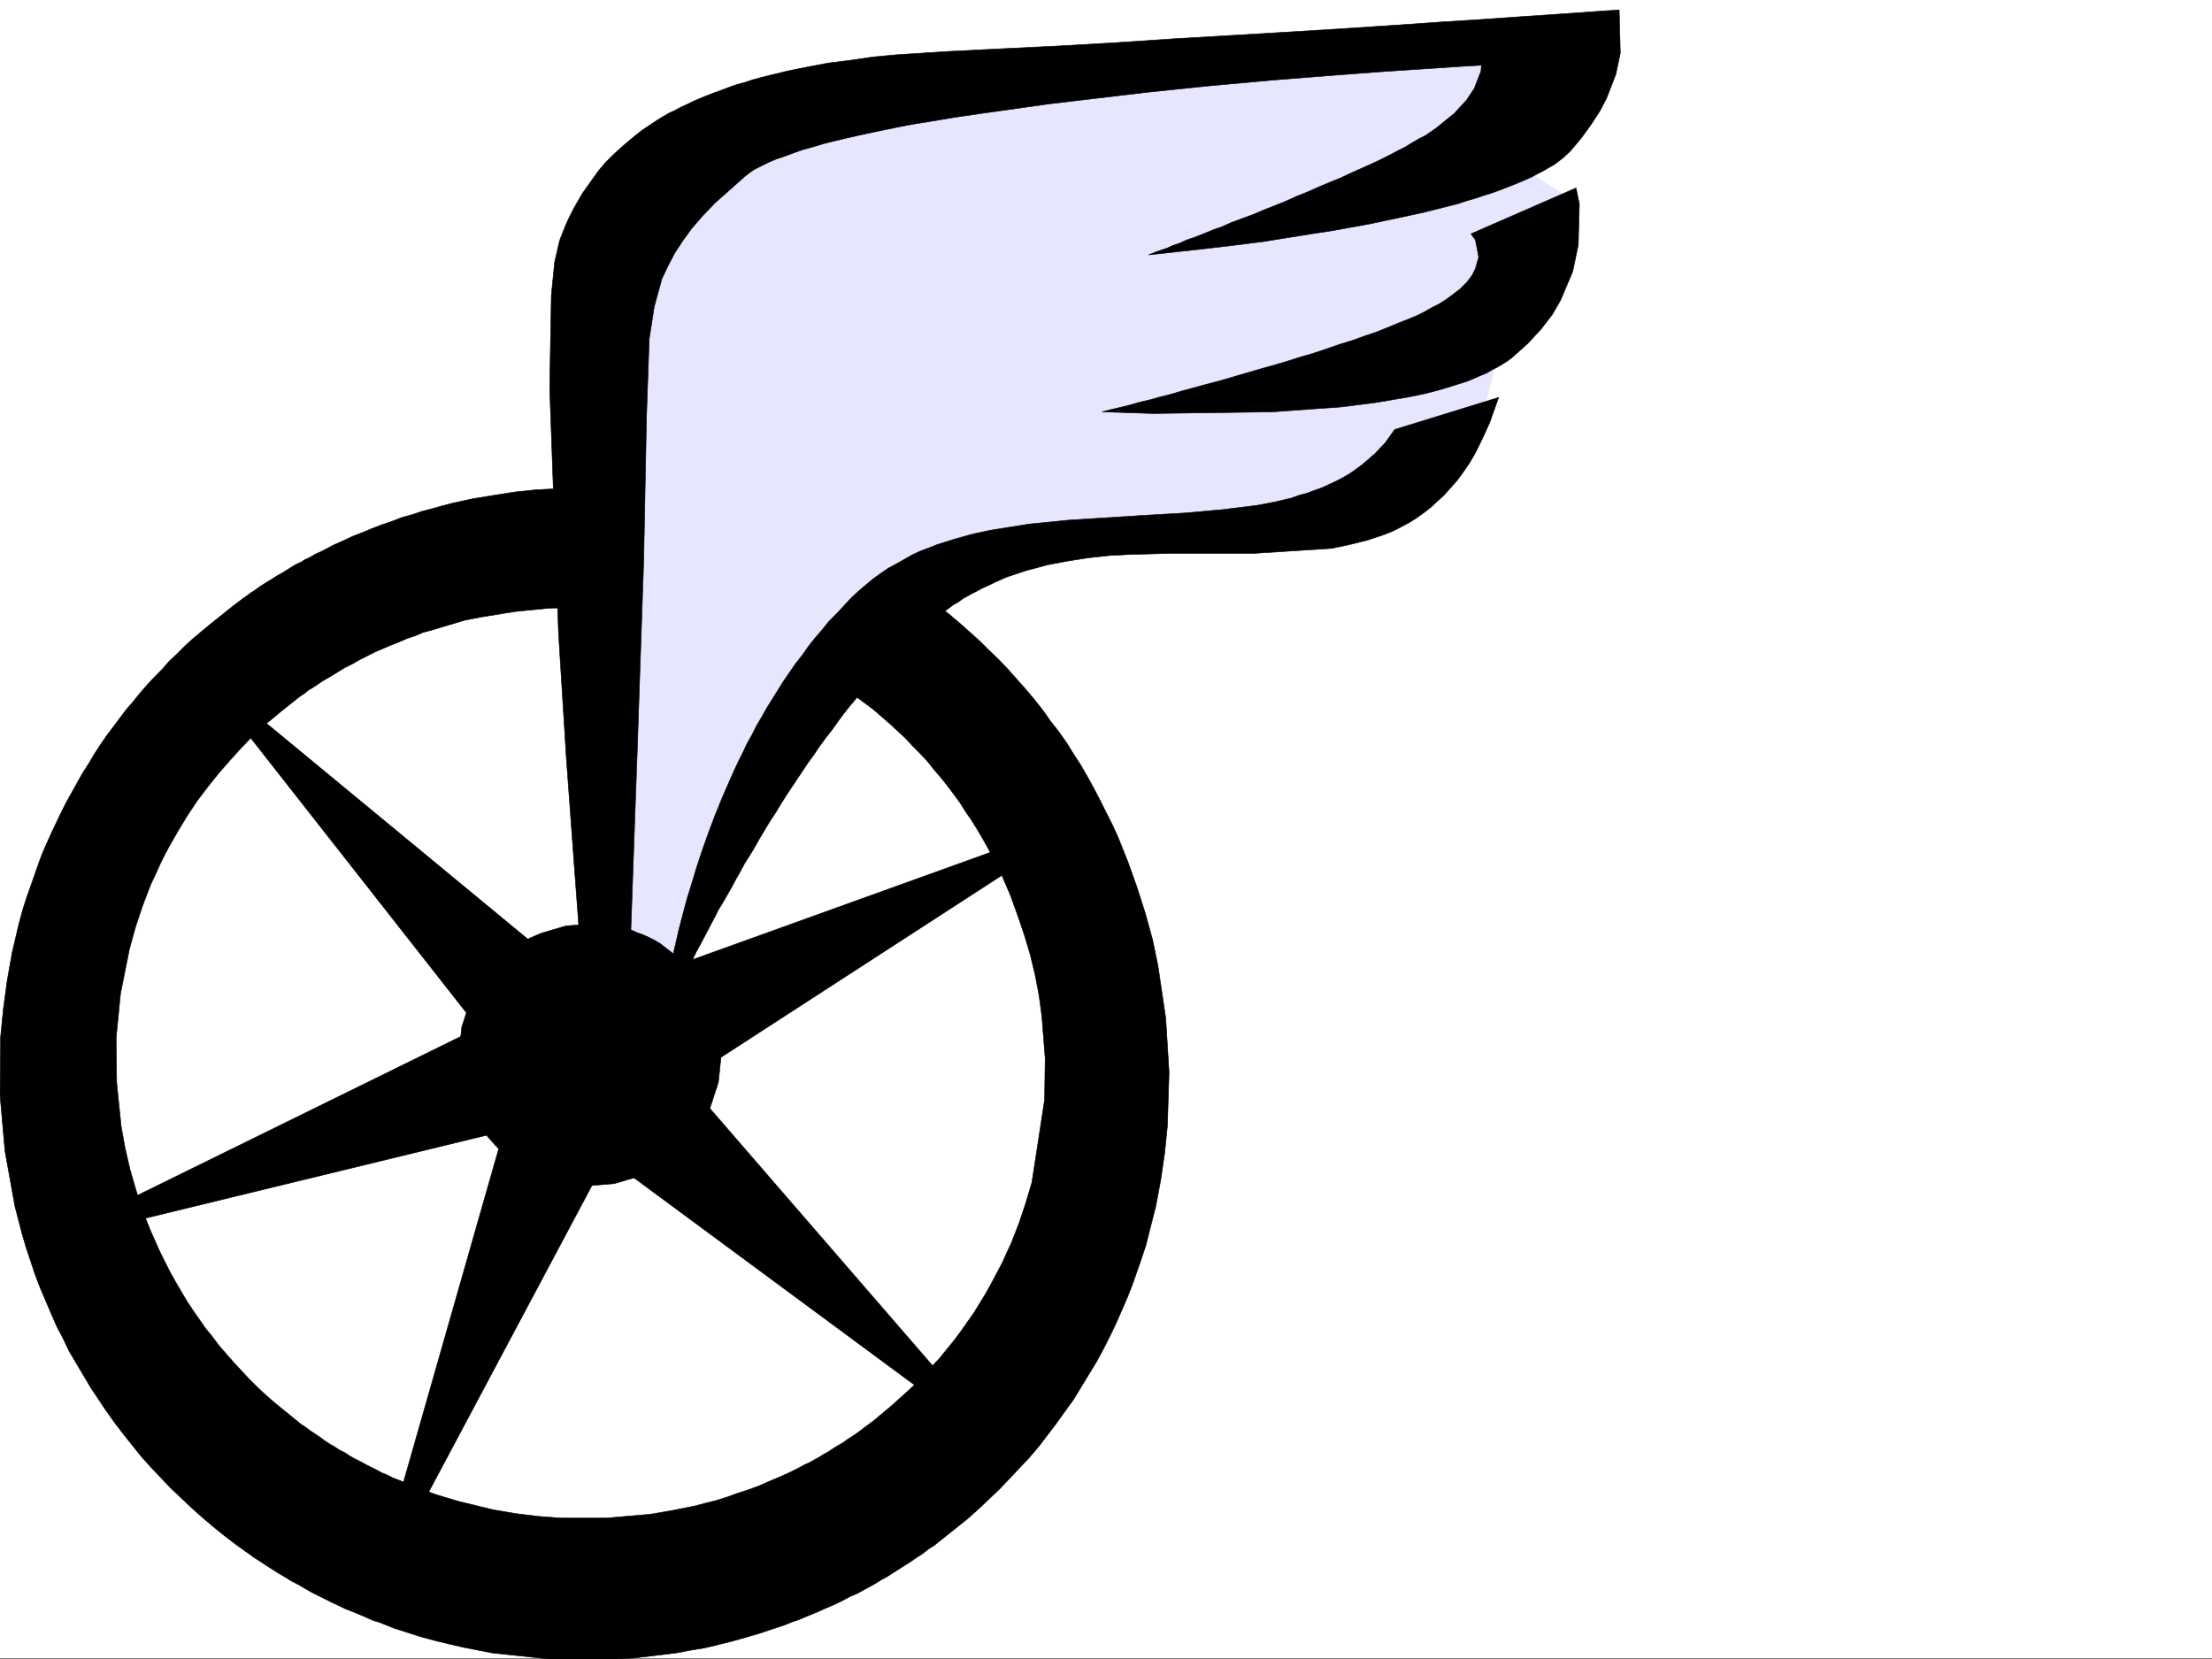
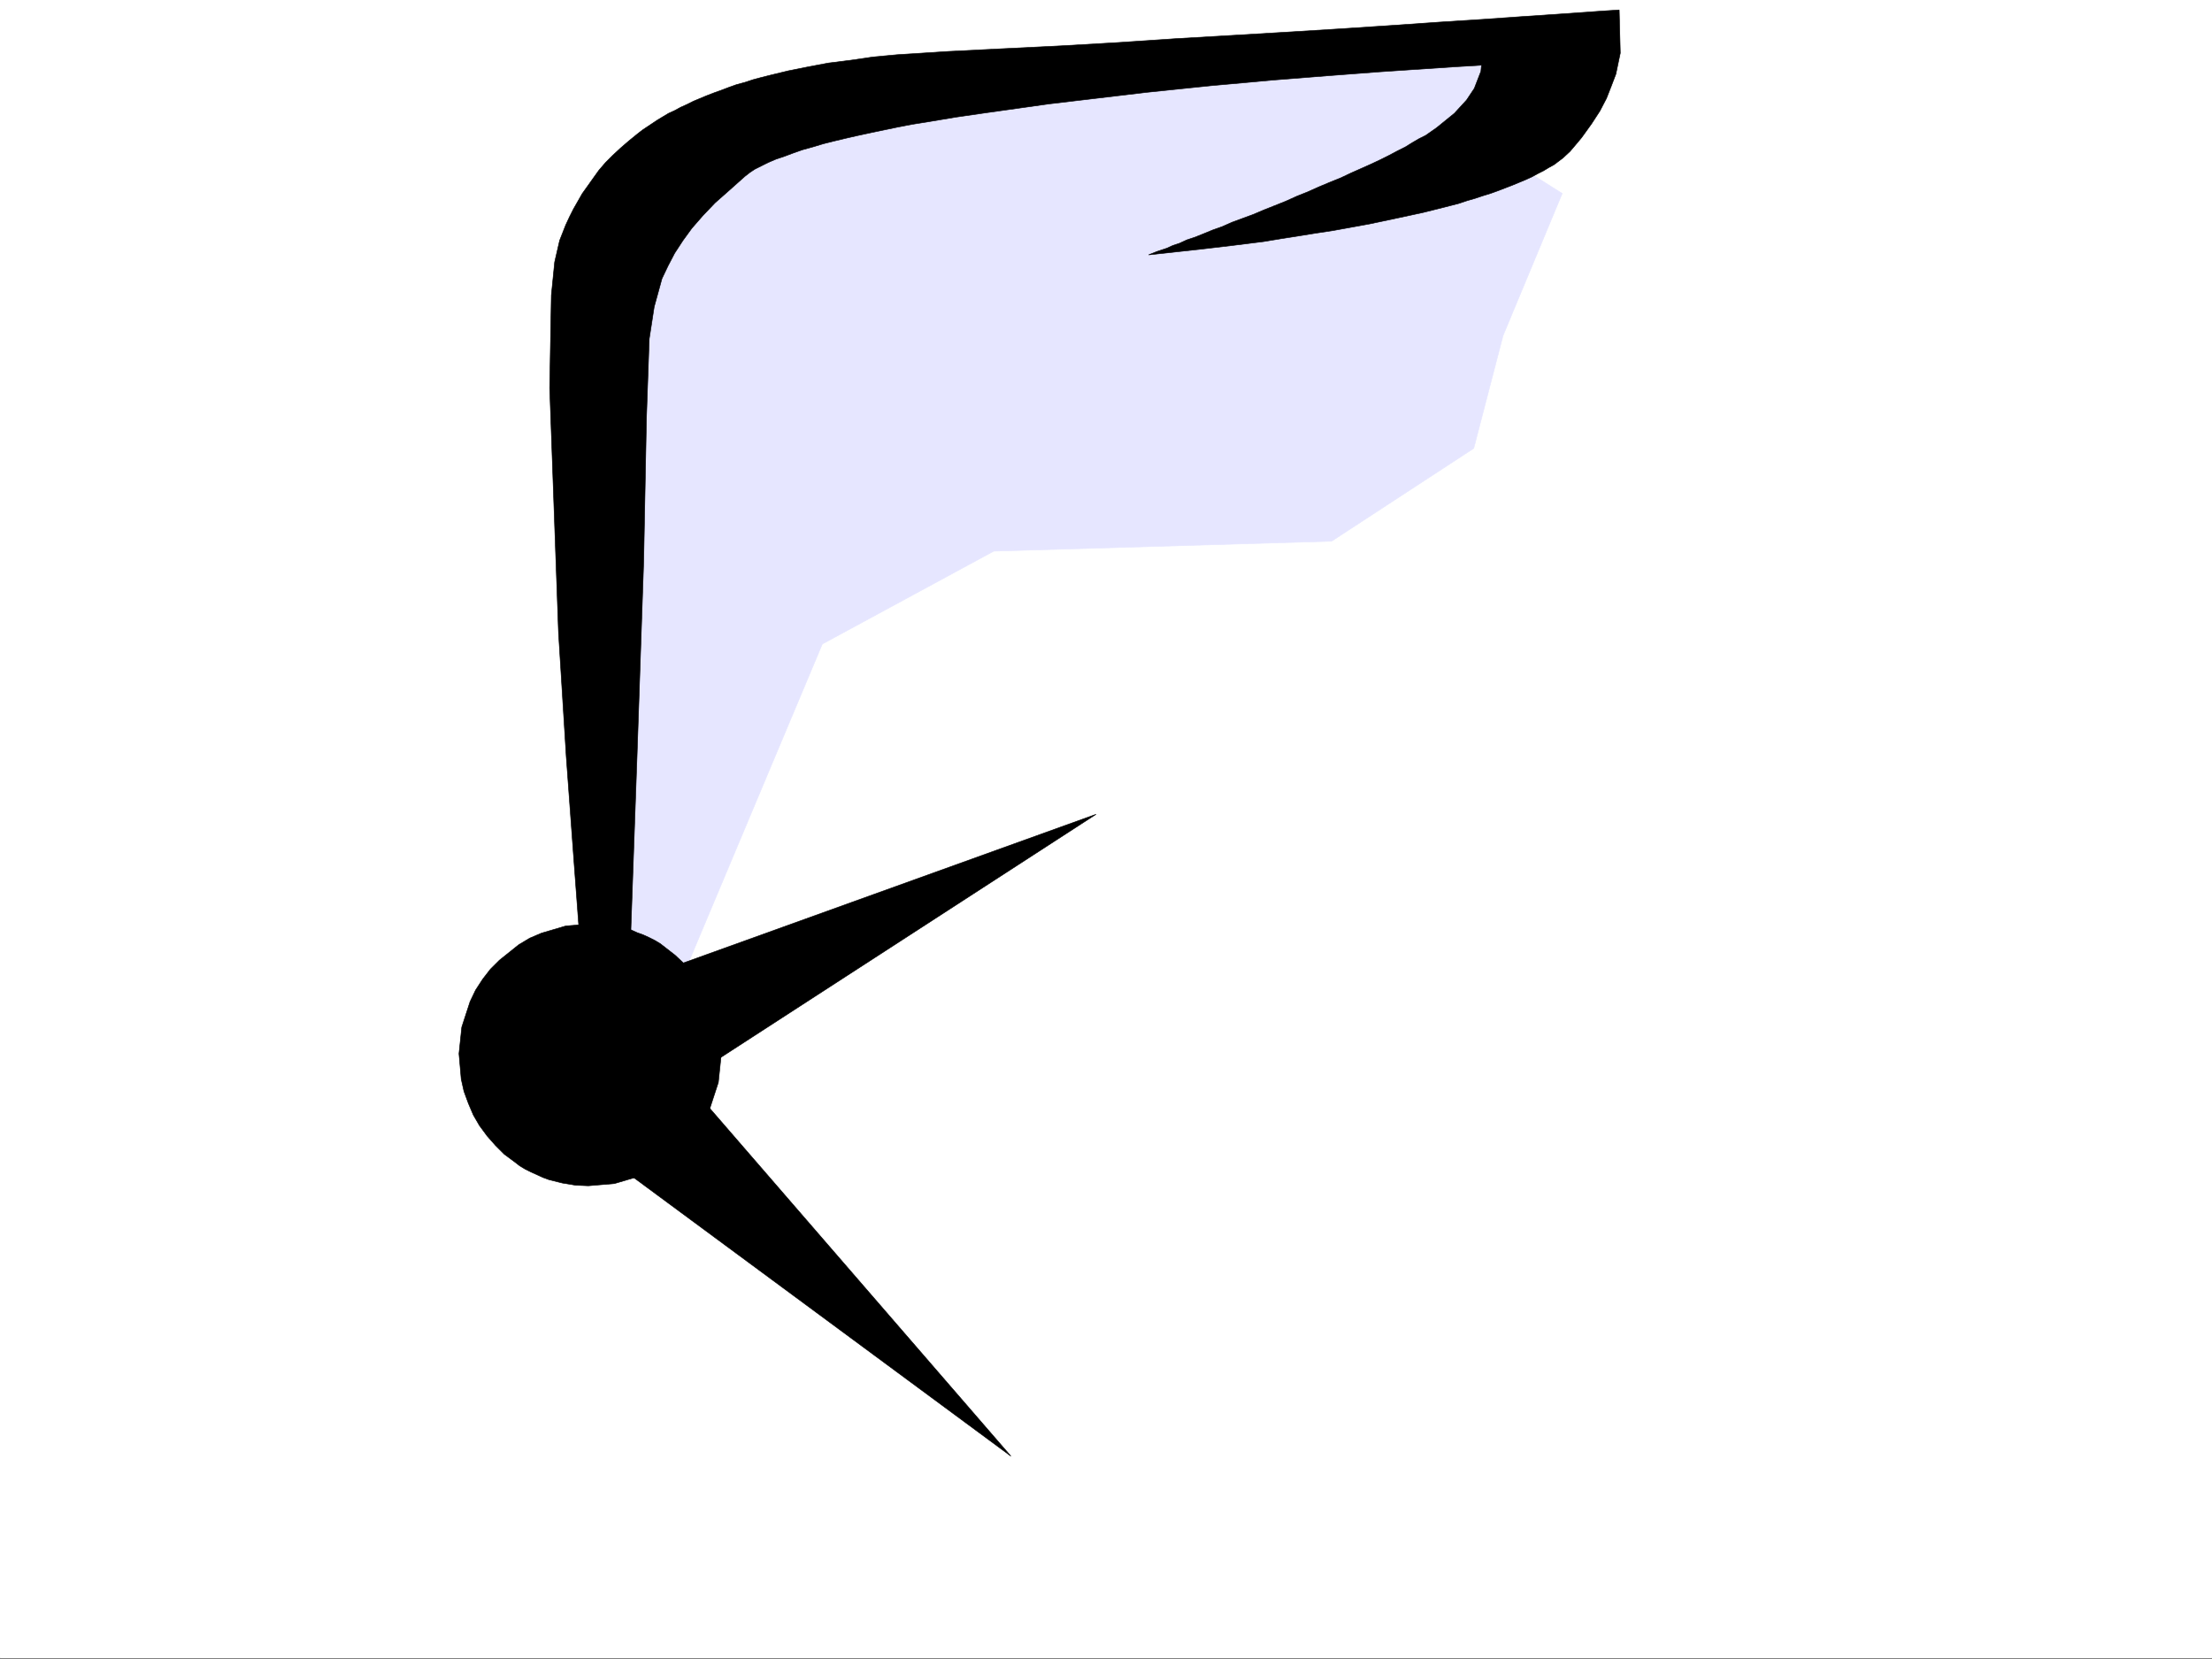
<svg xmlns="http://www.w3.org/2000/svg" width="2997.016" height="2248.25">
  <rect width="100%" height="100%" fill="#808080" stroke="none" />
  <defs>
    <clipPath id="a">
      <path d="M0 0h2997v2244.137H0Zm0 0" />
    </clipPath>
    <clipPath id="b">
-       <path d="M0 658h1584v1588.09H0Zm0 0" />
-     </clipPath>
+       </clipPath>
    <clipPath id="c">
-       <path d="M0 657h1585v1589.09H0Zm0 0" />
+       <path d="M0 657h1585v1589.09Zm0 0" />
    </clipPath>
  </defs>
  <path fill="#fff" d="M0 2246.297h2997.016V0H0Zm0 0" />
  <g clip-path="url(#a)" transform="translate(0 2.16)">
    <path fill="#fff" fill-rule="evenodd" stroke="#fff" stroke-linecap="square" stroke-linejoin="bevel" stroke-miterlimit="10" stroke-width=".743" d="M.742 2244.137h2995.531V-2.16H.743Zm0 0" />
  </g>
  <path fill="#e6e6ff" fill-rule="evenodd" stroke="#e6e6ff" stroke-linecap="square" stroke-linejoin="bevel" stroke-miterlimit="10" stroke-width=".743" d="m808.43 1350.477 6.765-1015.664 172.313-192.489 471.273-53.176 657.86-59.199-73.43 185.766 73.43 46.449-80.157 192.492-39.726 152.801-192.567 125.824-457.78 13.489-232.255 125.824-239.761 570.742zm0 0" />
  <g clip-path="url(#b)" transform="translate(0 2.16)">
    <path fill-rule="evenodd" d="m841.395 823.984-47.938-2.972-47.937.742-46.45 4.496-46.453 7.469-23.262 4.496-22.445 6.765-22.484 6.727-11.258 3.008-10.48 4.5-11.223 3.75-10.516 4.5-11.222 4.457-10.48 4.496-10.517 4.496-10.48 5.238-10.477 5.278-10.48 5.984-10.516 5.238-9.738 5.985-9.734 5.98-10.48 6.024-9.735 6.722-9.738 5.985-4.497 3.754-4.496 3.007-5.277 3.715-4.496 3.754-17.95 14.234-17.984 14.973-17.984 15.758-16.5 17.203-15.719 17.246-15.758 17.985-14.976 18.691-14.23 18.726-13.493 20.254-12.746 20.957-5.98 10.48-5.985 10.481-6.02 11.258-5.238 10.48-6.726 14.977-6.766 14.23-11.222 29.208-9.735 29.207-8.25 29.953-12.004 59.941-5.98 60.68.742 59.902 6.02 59.16 5.242 29.247 6.722 29.207 8.25 28.464 8.993 28.465 11.222 27.684 6.024 13.488 5.98 13.488 6.727 13.493 6.761 13.488 7.508 13.45L245 1746.78l7.508 12.75 8.25 12.707 8.953 12.746 8.25 12.004 9.738 11.965 8.992 12.004 9.735 11.219 10.52 11.965 10.476 11.261 10.48 11.223 10.52 10.477 11.219 10.48 12.004 10.52 11.964 9.734 12.004 9.734 11.965 9.739 6.766 4.496 5.98 4.496 6.766 4.496 6.726 4.457 5.98 4.496 6.767 4.496 6.722 3.754 6.766 4.496 7.469 3.754 6.761 4.496 6.727 3.754 7.508 3.715 6.726 3.754 7.504 3.754 7.508 3.754 6.726 3.714 7.508 3.012 7.469 3.754 15.012 5.98 14.976 5.985 14.977 6.02 14.973 5.238 15.015 4.496 14.977 4.5 15.718 3.71 15.012 3.755 15.719 3.753 30.734 5.243 30.692 3.75 30.734 2.23h61.426l59.941-5.238 29.989-5.242 29.949-5.98 14.234-3.755 15.012-3.754 14.234-4.496 14.23-5.238 14.235-4.496 14.23-5.242 13.493-5.98 14.23-5.985 13.492-6.02 13.489-6.726 6.722-3.754 6.766-2.969 6.726-3.754 6.762-3.754 5.985-3.753 6.726-3.715 6.762-4.496 5.984-3.754 6.762-3.754 5.984-4.496 5.98-3.754 6.766-4.496 5.98-4.496 5.985-4.497 12.004-8.957 23.227-19.468 22.48-20.254 11.223-10.48 10.515-11.223 10.481-11.258 10.48-11.223 9.735-11.965 9.734-12.004 8.996-11.964 17.985-25.493 8.25-13.492 8.25-13.449 7.468-13.488 7.508-14.235 7.508-14.23 5.98-13.488 5.981-12.75 10.48-26.938 8.993-26.98 8.25-27.723 17.246-112.332.742-56.188-4.496-56.93-3.754-27.683-5.242-27.722-6.723-27.72-8.25-27.722-8.996-26.2-9.734-26.976-11.262-26.199-6.723-12.746-5.984-12.746-6.762-12.707-6.726-12.004-7.508-12.707-7.469-12.004-8.25-12.004-7.508-11.965-8.25-11.222-8.992-12.004-8.992-11.22-8.992-10.48-8.954-11.261-9.777-10.477-10.476-10.48-9.739-10.477-10.476-9.738-10.52-9.734-22.445-19.473-23.223-17.242-6.023-4.496-5.98-4.497-5.985-3.753-6.02-4.497-6.726-3.714-5.98-3.754-6.024-4.496-6.723-3.754 98.141-132.59 7.508 5.277 8.25 4.457 7.465 5.282 8.25 5.238 7.507 5.238 7.47 5.242 7.507 5.98 7.469 5.239 15.011 11.262 14.235 11.965 13.488 12.003 14.234 12.708 12.747 12.746 13.449 12.746 12.746 13.453 12.004 13.488 11.965 13.488 12.004 14.235 11.222 14.23 10.52 14.977 11.218 14.234 10.481 14.973 9.773 15.719 9.739 15.015 8.992 15.719 8.992 16.46 8.211 15.759 16.5 32.922 7.508 16.5 13.449 33.703 12.004 33.703 11.262 35.191 9.734 35.227 7.469 35.933 10.52 71.164 4.495 73.391-2.27 72.649-3.753 36.714-5.238 35.97-6.727 35.933-8.992 35.191-4.496 17.985-6.02 17.988-5.984 17.242-5.98 17.203-6.766 17.242-7.469 17.207-7.508 17.243-8.25 17.242-8.992 17.949-9.734 17.984-10.48 17.242-10.477 17.204-10.52 17.246-11.965 16.46-11.261 15.758-11.965 15.715-12.004 15.72-12.746 14.977-13.489 14.23-13.449 14.234-13.492 14.23-14.23 13.493-14.274 13.488-14.23 12.707-14.977 12.004-14.973 11.965-14.976 12.004-8.25 5.238-7.508 5.985-8.25 5.238-7.469 5.238-8.25 5.282-16.5 10.476-8.21 5.242-8.25 4.496-8.25 5.239-16.5 8.992-8.212 4.496-8.992 3.715-8.25 4.496-8.992 4.496-8.254 3.754-8.992 3.754-8.25 3.754-8.953 3.715-17.985 7.507-8.996 3.012-8.992 3.715-17.984 6.02-17.988 5.98-17.985 5.242-18.73 5.238-17.985 4.496-18.73 4.496-18.727 3.012-19.472 3.715-18.73 2.266-37.458 4.5-38.98 2.226-76.403-.742-77.925-8.25-38.243-7.469-19.468-4.496-18.73-4.496-19.474-5.238-18.726-5.984-18.73-6.02-18.731-7.469-9.734-3.011-9.774-4.497-8.996-3.753-8.953-3.715-9.773-3.754-8.993-4.496-9.738-4.496-26.977-13.489-8.957-5.242-8.992-5.238-8.992-4.496-8.25-5.239-8.992-5.242-16.5-10.476-8.996-6.024-8.211-5.238-8.25-5.98-7.504-5.243-8.25-5.98-15.719-12.004-15.719-12.707-15.015-12.746-14.23-12.746L245 2026.934l-14.23-13.489-13.493-14.234-13.488-14.23-12.746-14.235-11.965-14.973-12.004-14.976-11.965-15.758-11.261-15.719-10.477-15.718-10.48-15.754-9.735-16.461-9.777-16.461-9.734-16.504-8.211-17.242-8.993-17.203-7.507-17.243-14.977-35.191-6.762-17.984-5.984-17.989-5.98-17.945-5.282-17.984-9.734-37.461-13.488-74.914L0 1480.902l.742-77.183 3.754-38.2 5.238-38.945 6.766-38.199 8.992-38.2 5.242-19.472 5.98-18.73 6.727-18.688 6.762-19.512 6.727-18.691 8.25-18.727 8.25-17.988 8.992-18.726 6.726-13.493 7.508-13.488 7.508-13.45 7.465-13.491 8.25-12.746 7.508-12.746 8.21-12.707 8.25-12.004 8.997-11.965 8.992-12.004 8.992-11.965 9.735-11.262 8.996-11.218 9.734-11.223 9.734-10.48 10.52-10.516 9.734-11.223 10.48-9.734 10.477-10.48 10.52-9.735 22.445-18.73 22.48-17.985L316.946 818l5.98-4.496 5.985-4.496 5.238-3.715 6.024-4.496 5.98-3.754 5.98-4.496 6.024-3.754 5.98-3.754 5.985-3.715 6.02-3.754 6.726-3.75 5.98-3.754 6.024-3.753 5.98-3.715 6.727-3.012 6.024-3.754 6.722-2.973 5.985-3.754 6.761-3.007 5.985-2.973 12.746-6.766 13.488-5.98 12.746-5.984 13.492-5.239 12.707-5.277 13.489-5.238 13.488-4.5 13.492-5.239 13.488-3.714 13.489-4.497 14.234-3.753 13.488-3.754 14.235-3.754 27.718-5.98 27.723-4.497 28.465-4.496 28.465-2.973 57.71-3.011 57.677 1.488zm0 0" />
  </g>
  <g clip-path="url(#c)" transform="translate(0 2.16)">
-     <path fill="none" stroke="#000" stroke-linecap="square" stroke-linejoin="bevel" stroke-miterlimit="10" stroke-width=".743" d="m841.395 823.984-47.938-2.972-47.937.742-46.45 4.496-46.453 7.469-23.262 4.496-22.445 6.765-22.484 6.727-11.258 3.008-10.48 4.5-11.223 3.75-10.516 4.5-11.222 4.457-10.48 4.496-10.517 4.496-10.48 5.238-10.477 5.278-10.48 5.984-10.516 5.238-9.738 5.985-9.734 5.98-10.48 6.024-9.735 6.722-9.738 5.985-4.497 3.754-4.496 3.007-5.277 3.715-4.496 3.754-17.95 14.234-17.984 14.973-17.984 15.758-16.5 17.203-15.719 17.246-15.758 17.985-14.976 18.691-14.23 18.727-13.493 20.253-12.746 20.957-5.98 10.48-5.985 10.481-6.02 11.258-5.238 10.48-6.726 14.977-6.766 14.23-11.222 29.208-9.735 29.207-8.25 29.953-12.004 59.941-5.98 60.68.742 59.902 6.02 59.16 5.242 29.247 6.722 29.207 8.25 28.464 8.993 28.465 11.222 27.684 6.024 13.488 5.98 13.488 6.727 13.493 6.761 13.488 7.508 13.45L245 1746.78l7.508 12.75 8.25 12.707 8.953 12.746 8.25 12.004 9.738 11.965 8.992 12.004 9.735 11.219 10.52 11.965 10.476 11.261 10.48 11.223 10.52 10.477 11.219 10.48 12.004 10.52 11.964 9.734 12.004 9.734 11.965 9.739 6.766 4.496 5.98 4.496 6.766 4.496 6.726 4.457 5.98 4.496 6.767 4.496 6.722 3.754 6.766 4.496 7.469 3.754 6.761 4.496 6.727 3.754 7.508 3.715 6.726 3.754 7.504 3.754 7.508 3.754 6.726 3.714 7.508 3.012 7.469 3.754 15.012 5.98 14.976 5.985 14.977 6.02 14.973 5.238 15.015 4.496 14.977 4.5 15.718 3.71 15.012 3.755 15.719 3.754 30.734 5.242 30.692 3.75 30.734 2.23h61.426l59.941-5.238 29.989-5.242 29.949-5.98 14.234-3.755 15.012-3.754 14.234-4.496 14.23-5.238 14.235-4.496 14.23-5.242 13.493-5.98 14.23-5.985 13.492-6.02 13.489-6.726 6.722-3.754 6.766-2.969 6.727-3.754 6.761-3.754 5.985-3.754 6.726-3.714 6.762-4.496 5.984-3.754 6.762-3.754 5.984-4.496 5.98-3.754 6.766-4.496 5.98-4.496 5.985-4.497 12.004-8.957 23.227-19.468 22.48-20.254 11.223-10.48 10.516-11.223 10.48-11.258 10.48-11.223 9.735-11.965 9.734-12.004 8.996-11.964 17.985-25.493 8.25-13.492 8.25-13.449 7.468-13.488 7.508-14.235 7.508-14.23 5.98-13.488 5.981-12.75 10.48-26.938 8.993-26.98 8.25-27.723 17.246-112.332.742-56.188-4.496-56.93-3.754-27.683-5.242-27.723-6.723-27.718-8.25-27.723-8.996-26.2-9.734-26.976-11.262-26.199-6.723-12.746-5.984-12.746-6.762-12.707-6.726-12.004-7.508-12.707-7.469-12.004-8.25-12.004-7.508-11.965-8.25-11.222-8.992-12.004-8.992-11.22-8.992-10.48-8.953-11.261-9.778-10.477-10.476-10.48-9.739-10.477-10.476-9.738-10.52-9.735-22.445-19.472-23.223-17.242-6.023-4.496-5.98-4.497-5.985-3.753-6.02-4.497-6.726-3.714-5.98-3.754-6.024-4.496-6.723-3.754 98.141-132.59 7.508 5.277 8.25 4.457 7.465 5.282 8.25 5.238 7.507 5.238 7.47 5.242 7.507 5.98 7.469 5.239 15.011 11.262 14.235 11.965 13.488 12.003 14.234 12.707 12.747 12.747 13.449 12.746 12.746 13.453 12.004 13.488 11.965 13.488 12.004 14.235 11.222 14.23 10.52 14.977 11.219 14.234 10.48 14.973 9.773 15.719 9.739 15.015 8.992 15.719 8.992 16.46 8.211 15.759 16.5 32.922 7.508 16.5 13.449 33.703 12.004 33.703 11.262 35.191 9.734 35.227 7.469 35.933 10.52 71.164 4.495 73.391-2.27 72.649-3.753 36.714-5.238 35.97-6.727 35.933-8.992 35.191-4.496 17.984-6.02 17.989-5.984 17.242-5.98 17.203-6.766 17.242-7.469 17.207-7.508 17.242-8.25 17.243-8.992 17.949-9.734 17.984-10.48 17.242-10.477 17.204-10.52 17.246-11.965 16.46-11.261 15.758-11.965 15.715-12.004 15.72-12.746 14.977-13.489 14.23-13.449 14.234-13.492 14.23-14.23 13.493-14.274 13.488-14.23 12.707-14.977 12.004-14.973 11.965-14.976 12.004-8.25 5.238-7.508 5.985-8.25 5.238-7.469 5.238-8.25 5.281-16.5 10.477-8.21 5.242-8.25 4.496-8.25 5.239-16.5 8.992-8.212 4.496-8.992 3.715-8.25 4.496-8.992 4.496-8.254 3.754-8.992 3.754-8.25 3.754-8.953 3.714-17.984 7.508-8.997 3.012-8.992 3.715-17.984 6.02-17.988 5.98-17.985 5.242-18.73 5.238-17.985 4.496-18.73 4.497-18.727 3.011-19.472 3.715-18.73 2.266-37.458 4.5-38.98 2.226-76.403-.742-77.925-8.25-38.243-7.469-19.468-4.496-18.73-4.496-19.474-5.238-18.726-5.984-18.73-6.02-18.731-7.469-9.734-3.011-9.774-4.497-8.996-3.754-8.953-3.714-9.773-3.754-8.993-4.496-9.738-4.496-26.976-13.489-8.958-5.242-8.992-5.238-8.992-4.496-8.25-5.239-8.992-5.242-16.5-10.476-8.996-6.024-8.211-5.238-8.25-5.98-7.504-5.243-8.25-5.98-15.719-12.004-15.719-12.707-15.015-12.746-14.23-12.746L245 2026.934l-14.23-13.489-13.493-14.234-13.488-14.23-12.746-14.235-11.965-14.973-12.004-14.976-11.965-15.758-11.261-15.719-10.477-15.718-10.48-15.754-9.735-16.461-9.777-16.461-9.734-16.504-8.211-17.242-8.993-17.203-7.507-17.243-14.977-35.191-6.762-17.984-5.984-17.989-5.98-17.945-5.282-17.984-9.734-37.461-13.488-74.914L0 1480.902l.742-77.183 3.754-38.2 5.238-38.945 6.766-38.199 8.992-38.2 5.242-19.472 5.98-18.73 6.727-18.688 6.762-19.512 6.727-18.691 8.25-18.727 8.25-17.988 8.992-18.726 6.726-13.493 7.508-13.488 7.508-13.45 7.465-13.491 8.25-12.746 7.508-12.746 8.21-12.707 8.25-12.004 8.997-11.965 8.992-12.004 8.992-11.965 9.735-11.262 8.996-11.218 9.734-11.223 9.734-10.48 10.52-10.516 9.734-11.223 10.48-9.734 10.477-10.48 10.52-9.735 22.445-18.73 22.48-17.985L316.946 818l5.98-4.496 5.985-4.496 5.238-3.715 6.024-4.496 5.98-3.754 5.98-4.496 6.024-3.754 5.98-3.754 5.985-3.715 6.02-3.754 6.726-3.75 5.98-3.754 6.024-3.754 5.98-3.714 6.727-3.012 6.024-3.754 6.722-2.973 5.985-3.754 6.761-3.007 5.985-2.973 12.746-6.766 13.488-5.98 12.746-5.984 13.492-5.239 12.707-5.277 13.489-5.238 13.488-4.5 13.492-5.239 13.488-3.715 13.489-4.496 14.234-3.753 13.488-3.754 14.235-3.754 27.718-5.98 27.723-4.497 28.465-4.496 28.465-2.973 57.71-3.011 57.677 1.488zm0 0" />
-   </g>
+     </g>
  <path fill-rule="evenodd" stroke="#000" stroke-linecap="square" stroke-linejoin="bevel" stroke-miterlimit="10" stroke-width=".743" d="m973.277 1466.563 3.754-35.934-3.011-34.484-3.754-16.461-5.98-16.461-6.727-15.758-8.993-14.235-9.734-14.23-11.262-12.707-12.746-12.004-13.492-10.48-6.723-5.239-7.507-4.496-7.47-3.754-8.25-3.754-8.25-2.972-8.25-3.754-17.948-4.496-17.985-3.008-17.984-.746-34.488 3.012-32.961 9.734-15.72 6.726-7.507 4.497-7.504 4.496-26.2 20.996-12.003 11.965-10.477 13.492-9.738 14.972-7.508 15.72-11.218 34.448-3.754 35.973 3.008 34.445 3.714 16.5 6.024 16.461 6.722 15.72 8.25 14.23 10.48 14.234 11.263 12.746 11.964 11.965 14.231 10.52 6.766 5.238 7.468 4.496 7.508 3.715 16.5 7.507 8.211 3.008 17.984 4.5 17.989 2.969 17.242.746 35.227-2.973 32.96-9.738 15.72-6.762 7.507-4.496 6.727-4.496 26.976-20.96 12.004-11.966 10.48-13.488 8.993-14.976 8.25-15.754zm0 0" />
  <path fill-rule="evenodd" stroke="#000" stroke-linecap="square" stroke-linejoin="bevel" stroke-miterlimit="10" stroke-width=".743" d="m788.96 1306.293-3.753-38.203-7.469-99.625-10.52-143.067-10.476-167.777-11.965-331.805 2.227-125.863 4.5-44.926 6.723-29.207 8.25-20.957 5.238-11.261 5.281-10.477 5.98-10.48 5.985-10.48 7.508-10.478 7.465-10.519 7.507-10.477 8.993-10.48 9.738-9.734 10.476-9.739 11.262-9.734 11.965-9.734 6.766-5.243 6.722-4.496 6.766-4.496 6.726-4.496 7.508-4.496 7.465-4.496 8.25-3.754 8.25-4.496 8.25-3.715 8.996-4.496 17.985-7.508 9.734-3.754 10.48-3.754 9.735-3.715 10.48-3.753 11.262-3.012 11.223-3.711 11.257-3.012 11.965-3.012 24.75-5.98 26.2-5.242 27.722-5.238 29.989-3.754 30.73-4.496 32.219-3.012 69.676-4.457 74.917-3.754 76.442-3.754 77.887-4.496 77.925-5.238 77.184-4.497 75.656-4.496 72.688-4.496 68.191-4.5 64.438-4.496 59.195-3.754 52.434-3.71 44.964-3.012 63.696-4.496 23.226-1.489 1.485 58.418-5.98 28.465-5.985 15.719-6.766 17.242-8.992 17.203-11.223 17.242-13.488 18.73-7.508 8.993-8.25 9.734-9.734 8.996-5.985 4.497-5.98 4.496-6.766 3.714-7.468 4.497-7.504 3.754-8.25 4.496-8.25 3.754-8.996 3.753-8.993 3.715-9.734 3.754-9.738 3.75-10.477 3.754-9.738 2.973-11.258 3.754-10.48 3.011-11.223 3.754-23.223 5.98-24.007 5.985-23.97 5.238-24.71 5.239-24.711 5.242-24.75 4.496-24.711 4.496-24.754 3.754-23.223 3.754-23.968 3.75-22.485 3.715-41.953 5.242-38.2 4.496-54.702 6.02-20.957 2.23 11.222-4.496 13.489-4.496 8.25-3.754 8.992-2.973 9.738-4.496 11.223-3.754 11.258-4.496 12.707-5.238 12.75-4.5 13.488-5.98 14.23-5.239 14.235-5.242 14.23-6.02 15.016-5.984 14.976-5.98 14.973-6.766 14.977-5.98 15.015-6.727 14.23-5.98 14.977-6.024 14.23-6.723 13.493-5.984 13.488-6.02 12.746-5.984 11.965-5.98 11.262-5.985 10.477-5.238 9.738-6.024 8.992-5.238 8.992-4.496 7.508-5.238 7.469-5.238 23.968-19.473 16.5-17.988 10.477-15.72 8.996-23.222.742-8.25-38.203 2.266-100.406 6.726-68.934 5.239-76.402 6.023-40.469 3.715-41.953 3.754-43.48 4.496-43.438 4.496-44.222 5.238-44.184 5.239-44.223 5.242-42.699 6.02-42.695 5.984-41.211 5.98-40.469 6.766-18.73 2.969-19.47 3.753-17.987 3.754-17.985 3.754-17.242 3.715-16.465 3.754-15.754 3.754-14.976 3.754-14.977 4.496-13.488 3.715-12.746 4.496-12.004 4.496-11.223 3.754-10.476 4.496-8.997 4.496-8.992 4.496-6.765 4.496-6.723 5.242-20.996 18.727-19.473 17.207-16.46 17.242-15.016 17.242-11.965 16.461-11.262 17.243-8.992 17.203-8.211 17.246-10.516 38.199-6.726 43.441-3.754 107.094-3.754 194.016-8.992 263.648-8.25 232.176-3.715 99.629zm0 0" />
-   <path fill-rule="evenodd" stroke="#000" stroke-linecap="square" stroke-linejoin="bevel" stroke-miterlimit="10" stroke-width=".743" d="m1493.27 557.996 68.933 2.27 161.832-2.27 94.387-6.726 46.453-5.98 44.223-7.509 21.738-4.496 20.215-5.238 19.472-5.985 18.727-5.98 17.246-7.508 7.504-2.972 7.469-4.497 7.508-3.753 7.507-4.497 5.98-3.753 5.985-4.497 21.738-19.472 17.989-19.473 14.973-19.469 11.261-19.472 16.461-38.946 7.508-35.968 1.484-55.407-4.496-21.738-142.363 62.168 6.023 8.25 4.496 23.227-4.496 15.715-4.496 8.996-6.765 8.992-9.735 9.734-12.746 9.738-7.469 5.239-8.25 5.238-8.996 4.496-10.476 5.984-10.52 5.239-12.707 5.238-13.488 5.242-14.235 6.02-15.011 5.984-15.719 5.238-16.5 5.98-17.203 5.243-17.246 6.02-17.985 5.984-17.988 5.238-18.726 5.98-17.989 5.243-18.726 5.238-17.989 5.278-17.984 5.238-17.984 5.242-17.207 4.496-33 8.992-14.973 4.457-14.977 3.754-13.488 3.754-12.746 3.012-21.703 5.98-16.5 3.754zm396.355 23.969-12.746 17.984-14.234 14.977-16.5 14.234-8.211 6.02-8.25 5.98-8.993 5.242-9.734 5.239-9.738 4.496-9.735 4.496-10.52 3.754-9.734 3.715-11.222 3.011-10.516 3.754-22.445 5.238-23.227 4.497-24.008 3.011-24.71 2.973-50.204 4.496-52.433 3.008-105.649 6.726-52.472 5.239-51.688 8.25-24.71 5.242-23.97 6.723-24.007 7.507-11.223 4.496-12.004 4.497-11.223 5.242-10.476 5.98-10.52 5.985-11.222 6.02-9.735 6.726-5.238 3.754-5.242 3.753-18.727 15.715-10.52 9.739-10.476 11.222-9.738 10.516-10.477 10.48-8.992 11.223-9.738 11.219-8.992 11.261-8.25 11.965-8.992 11.262-8.25 11.965-8.25 12.004-7.47 11.965-7.507 12-7.508 11.964-6.726 12.004-7.504 12.707-5.985 12.004-6.722 11.965-6.024 12.75-5.98 11.961-5.985 12.75-5.277 12.004-10.48 23.965-9.735 23.969-8.992 23.968-8.25 23.188-7.469 22.48-6.765 22.485-6.727 21.699-10.476 39.727-8.25 35.933-6.766 31.477-9.734 61.425 8.25-17.988 4.496-8.992 5.98-11.223 6.024-12.746 6.726-14.23 8.25-14.977 8.25-17.242 9.734-17.988 9.735-18.688 5.242-9.738 5.238-10.516 5.98-9.738 6.024-10.477 5.98-10.48 5.985-11.223 6.02-10.515 5.984-11.223 6.723-10.476 6.765-11.223 6.727-12.004 6.762-11.223 6.726-11.261 7.508-11.22 6.726-11.222 7.504-12.004 7.508-11.222 7.469-11.262 7.508-11.219 7.468-11.223 8.25-11.261 7.508-11.223 8.25-11.219 8.211-10.48 7.508-10.52 8.25-11.218 8.25-10.48 8.211-9.735 8.25-10.48 8.25-9.735 17.242-18.73 16.461-18.727 17.242-16.504 17.242-15.715 17.208-14.234 12.003-10.477 6.762-4.5 5.985-4.496 5.98-4.496 6.766-3.754 5.98-4.496 6.727-3.715 6.765-3.754 5.98-3.008 6.766-3.754 6.723-2.972 12.746-6.024 13.492-5.98 26.977-8.992 14.234-3.715 13.489-3.754 27.722-5.238 28.465-4.496 27.723-3.012 28.465-1.488 56.93-1.524h111.667l104.867-6.726 24.75-5.239 23.97-5.98 11.222-3.754 11.258-3.754 11.222-4.496 10.48-5.242 11.262-5.98 9.735-5.981 10.48-7.508 9.735-7.469 18.726-17.242 17.246-19.473 8.25-11.222 8.25-12.004 7.47-12.746 6.76-13.45 6.727-14.234 6.766-15.012 11.965-33.707zM666.852 1383.438 50.949 1686.03l665.324-161.797Zm0 0" />
-   <path fill-rule="evenodd" stroke="#000" stroke-linecap="square" stroke-linejoin="bevel" stroke-miterlimit="10" stroke-width=".743" d="M794.2 1337.727 256.261 893.59l431.547 549.746ZM693.047 1495.77l-194.05 679.363 331.917-623.176Zm0 0" />
  <path fill-rule="evenodd" stroke="#000" stroke-linecap="square" stroke-linejoin="bevel" stroke-miterlimit="10" stroke-width=".743" d="m821.922 1568.418 547.71 404.488-443.55-512.324Zm111.628-107.836 551.47-357.297-611.41 220.211zm0 0" />
</svg>